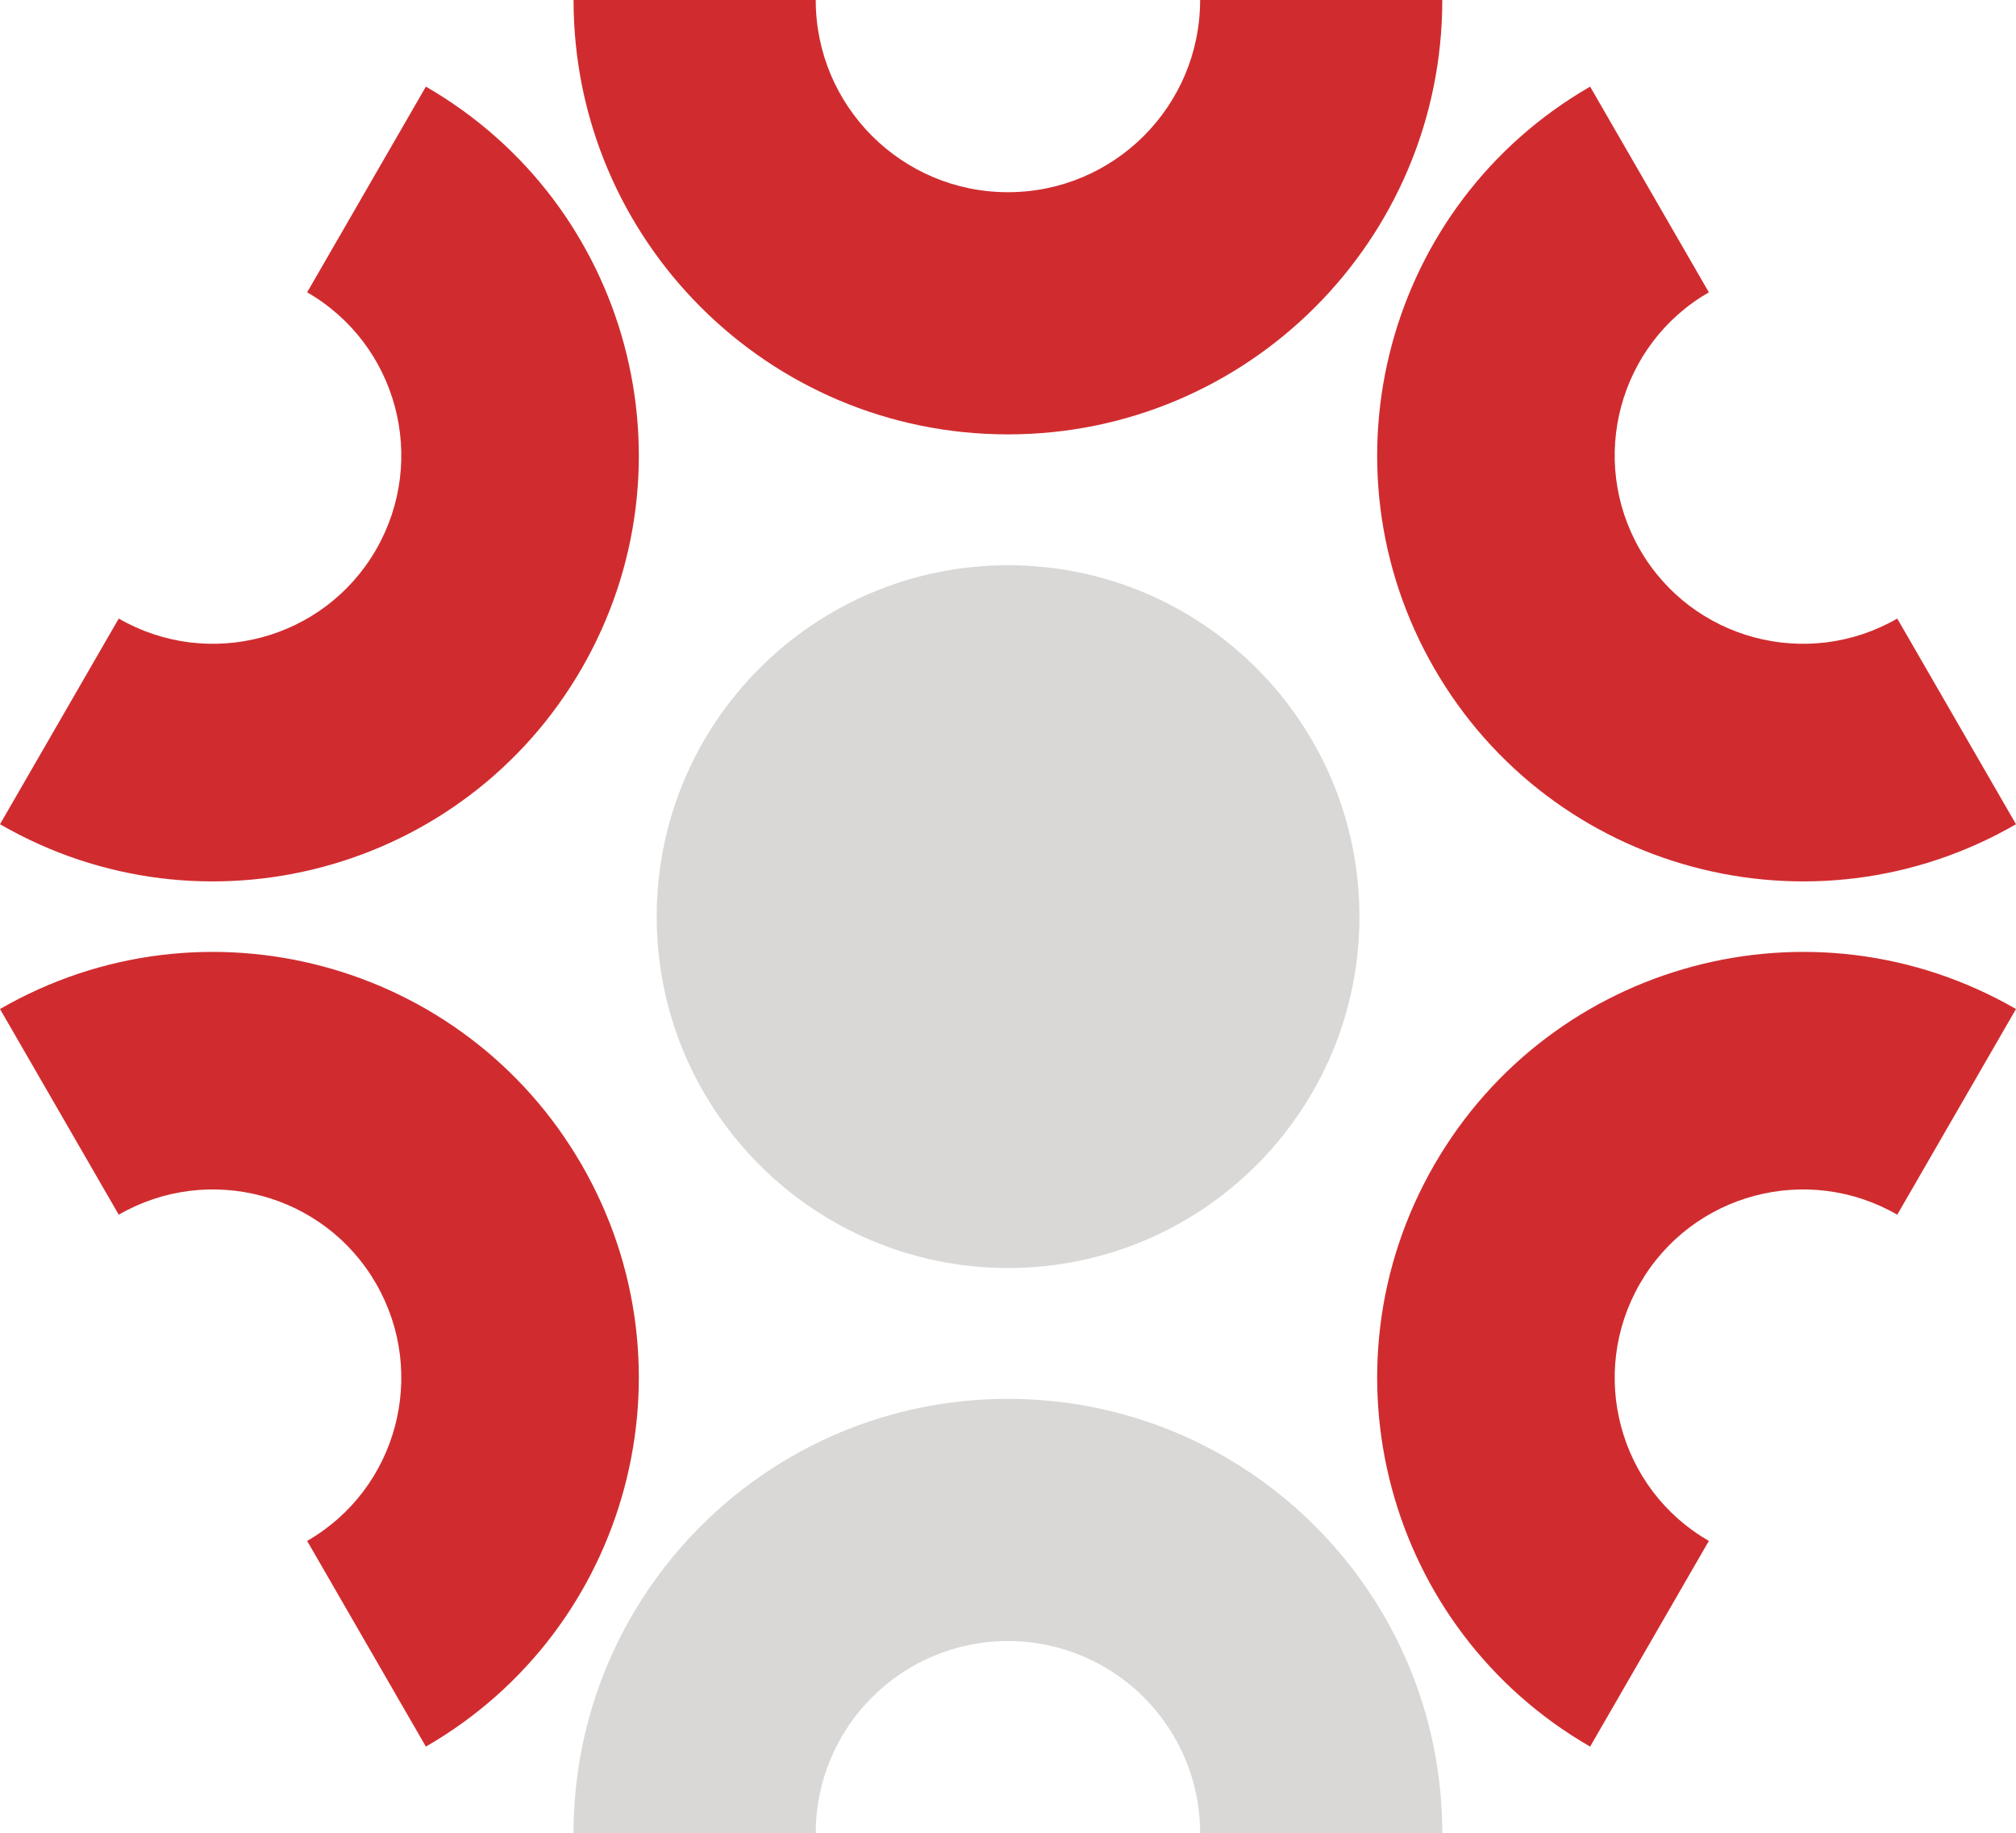
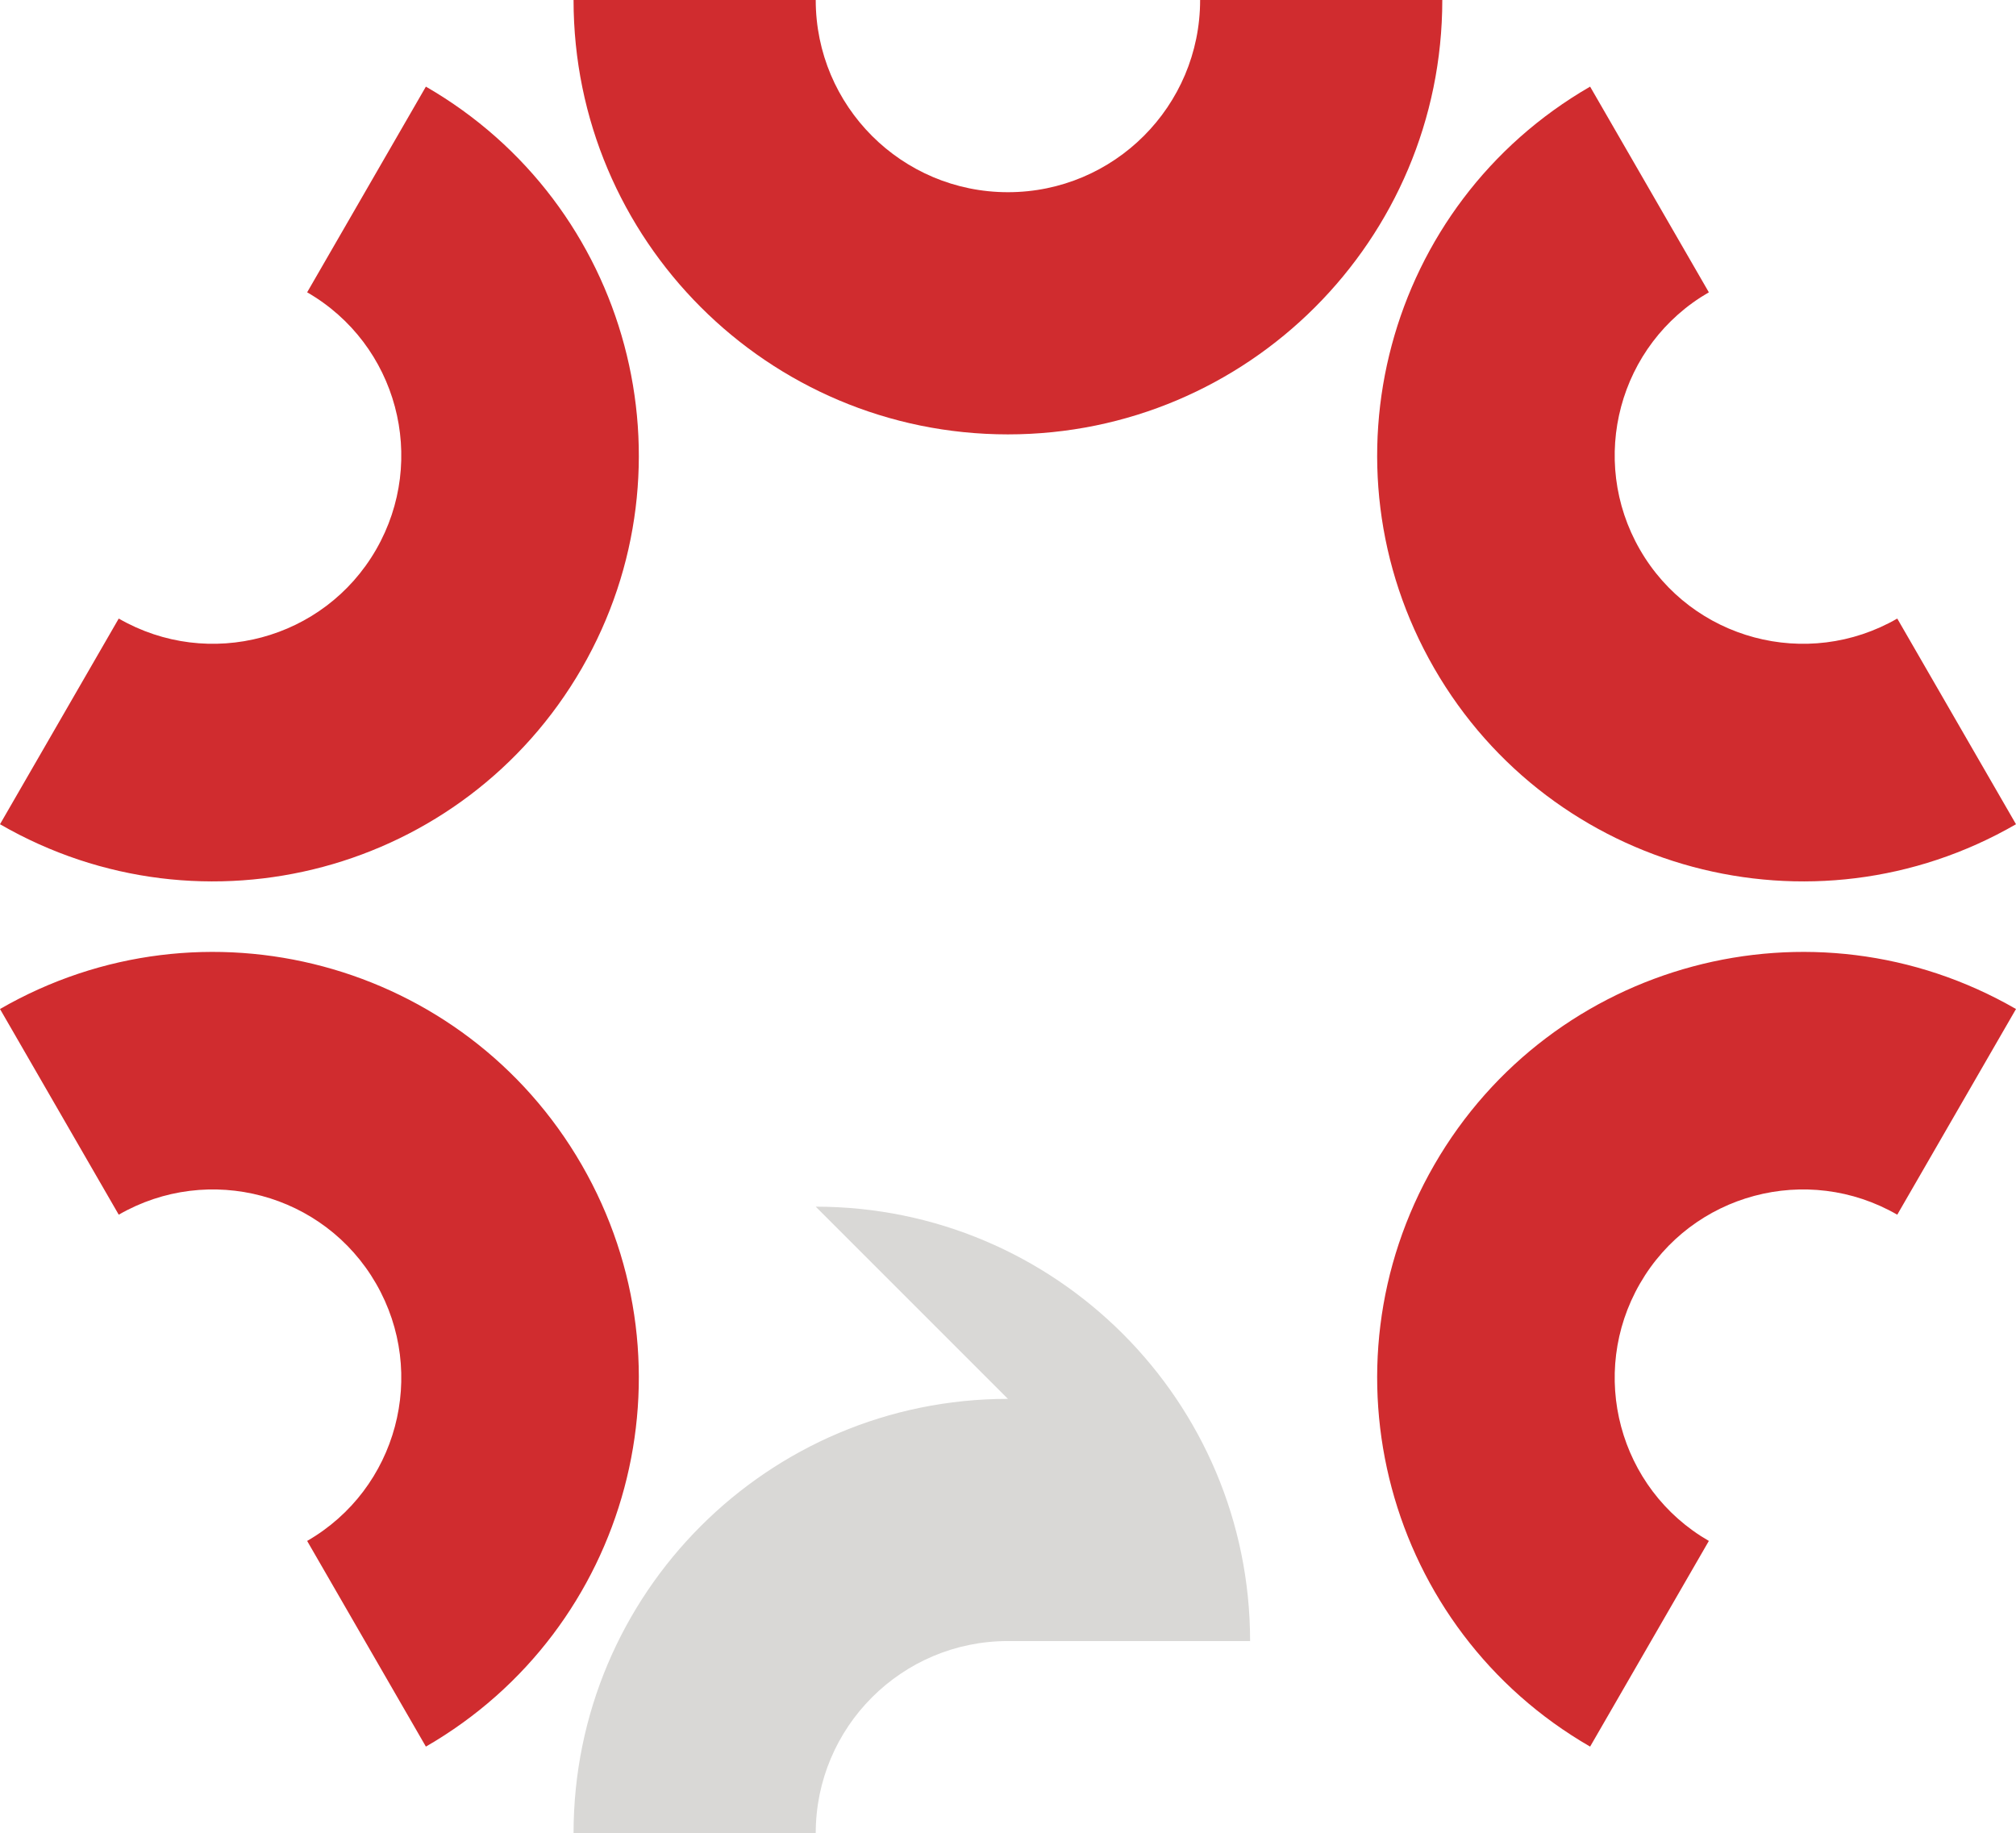
<svg xmlns="http://www.w3.org/2000/svg" id="Camada_2" data-name="Camada 2" viewBox="0 0 133.11 121.04">
  <defs>
    <style>      .cls-1 {        fill: #d02c2f;      }      .cls-2 {        fill: #d9d8d6;      }    </style>
  </defs>
  <g id="Camada_1-2" data-name="Camada 1">
    <g>
-       <path class="cls-2" d="M66.55,92.36c-15.84,0-28.68,12.84-28.68,28.68h15.99c0-7.01,5.68-12.69,12.69-12.69s12.69,5.68,12.69,12.69h15.99c0-15.84-12.84-28.68-28.68-28.68" />
+       <path class="cls-2" d="M66.55,92.36c-15.84,0-28.68,12.84-28.68,28.68h15.99c0-7.01,5.68-12.69,12.69-12.69h15.99c0-15.84-12.84-28.68-28.68-28.68" />
      <path class="cls-1" d="M66.55,28.68c15.84,0,28.68-12.84,28.68-28.68h-15.99c0,7.01-5.68,12.69-12.69,12.69S53.86,7.01,53.86,0h-15.99c0,15.84,12.84,28.68,28.68,28.68" />
      <path class="cls-1" d="M38.41,76.91c-7.76-13.45-24.96-18.05-38.41-10.29l7.84,13.58c5.95-3.43,13.56-1.4,16.99,4.55,3.43,5.95,1.4,13.56-4.55,16.99l7.84,13.58c13.45-7.76,18.05-24.96,10.29-38.41" />
      <path class="cls-1" d="M94.7,44.13c7.76,13.45,24.96,18.06,38.41,10.29l-7.84-13.58c-5.95,3.43-13.56,1.4-16.99-4.55-3.43-5.95-1.4-13.56,4.55-16.99l-7.84-13.58c-13.45,7.76-18.05,24.96-10.29,38.41" />
      <path class="cls-1" d="M94.7,76.91c7.76-13.45,24.96-18.05,38.41-10.29l-7.84,13.58c-5.95-3.43-13.56-1.4-16.99,4.55-3.43,5.95-1.4,13.56,4.55,16.99l-7.84,13.58c-13.45-7.76-18.05-24.96-10.29-38.41" />
      <path class="cls-1" d="M38.41,44.13C30.64,57.58,13.45,62.19,0,54.42l7.84-13.58c5.95,3.43,13.56,1.4,16.99-4.55,3.43-5.95,1.4-13.56-4.55-16.99l7.84-13.58c13.45,7.76,18.05,24.96,10.29,38.41" />
-       <path class="cls-2" d="M89.76,60.52c0,12.81-10.39,23.2-23.2,23.2s-23.2-10.39-23.2-23.2,10.39-23.2,23.2-23.2,23.2,10.39,23.2,23.2" />
    </g>
  </g>
</svg>